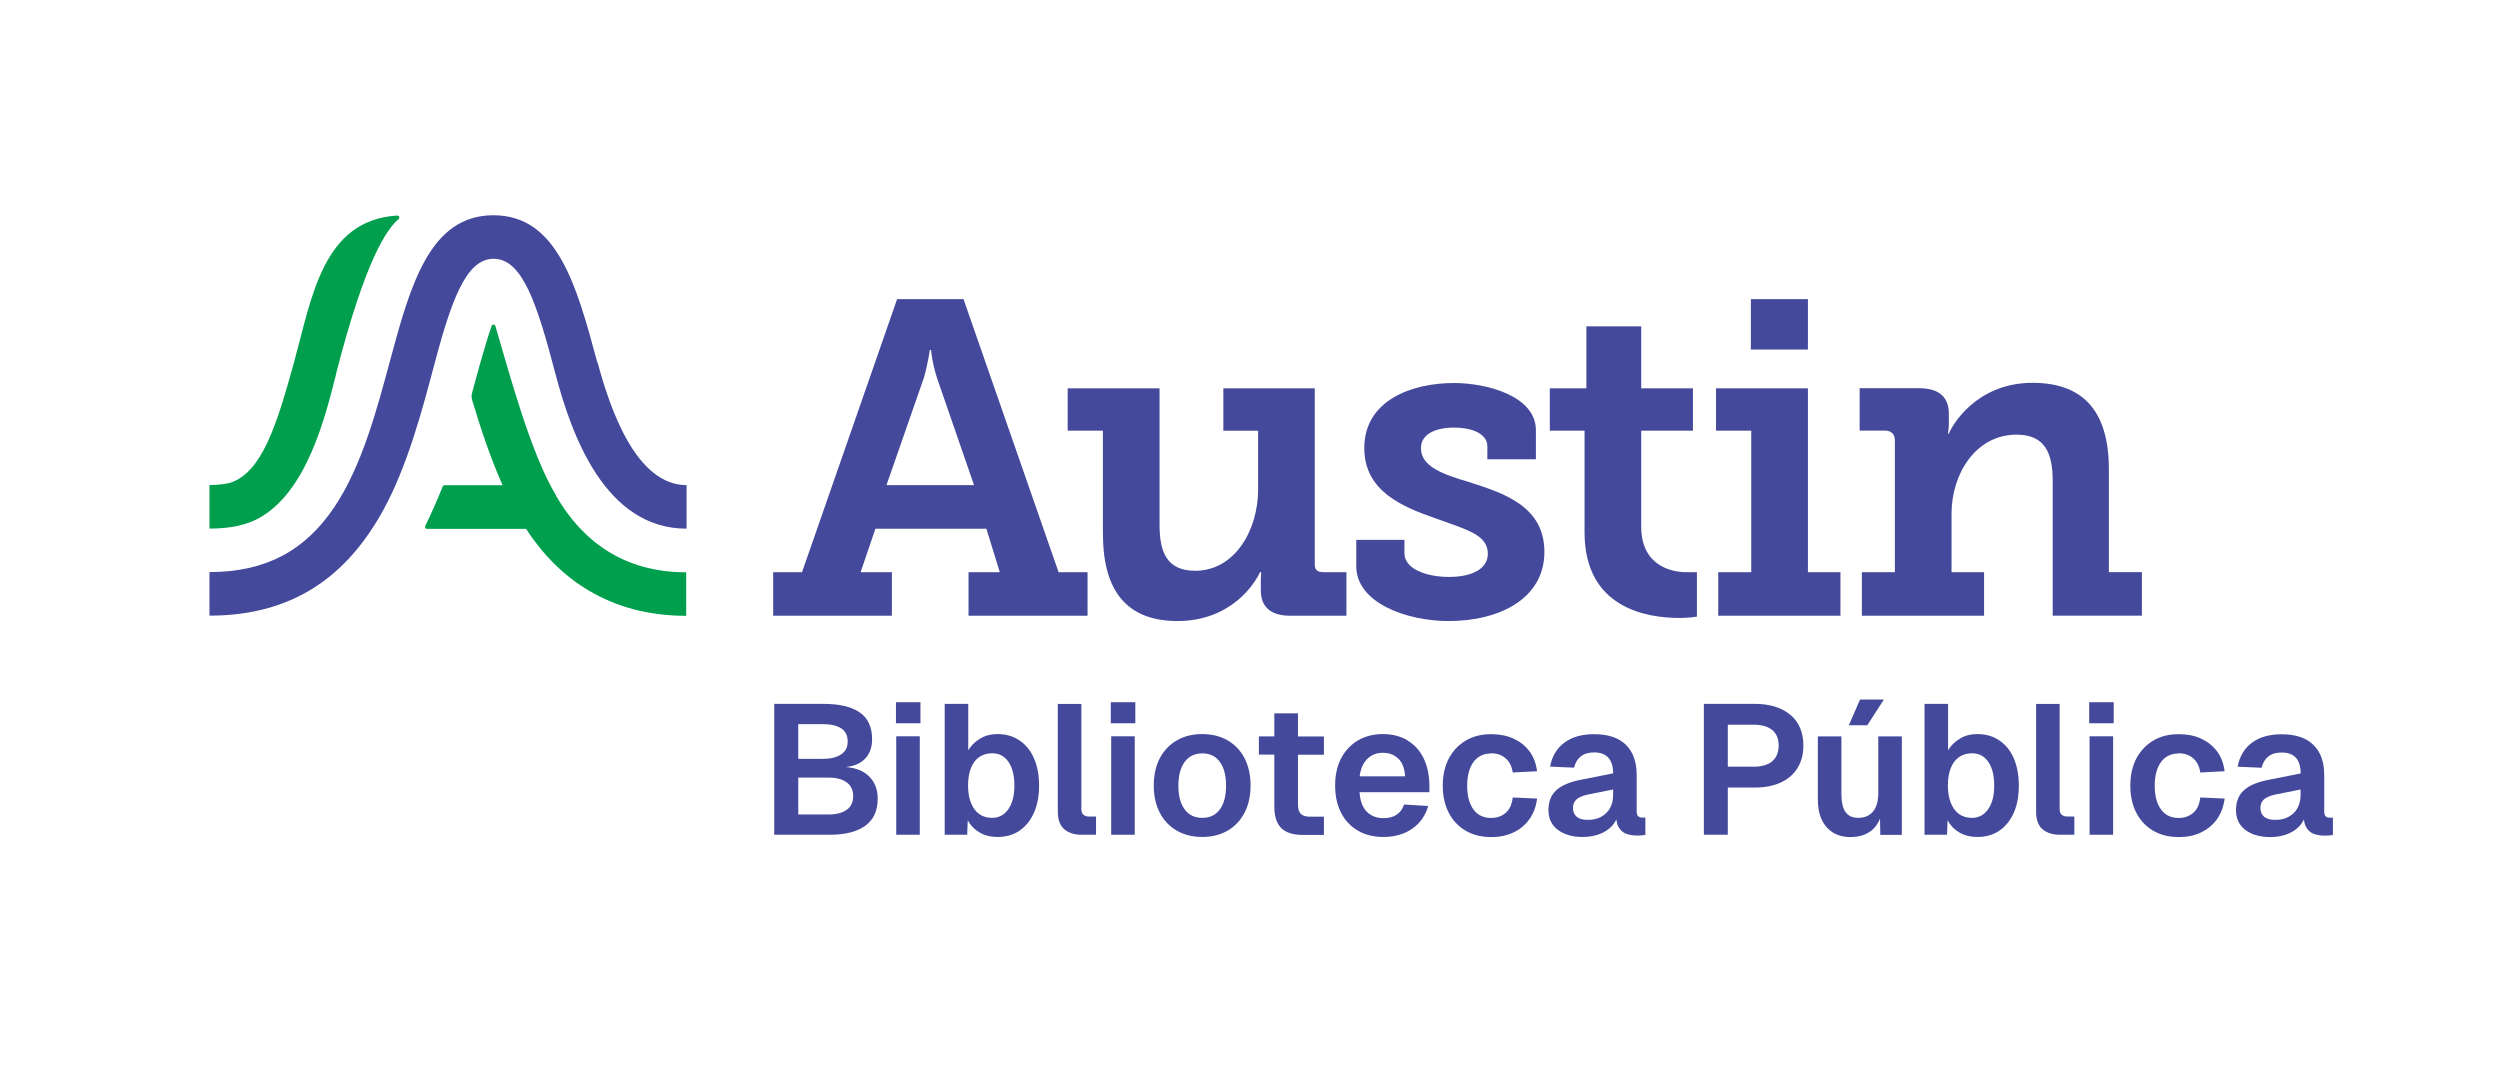
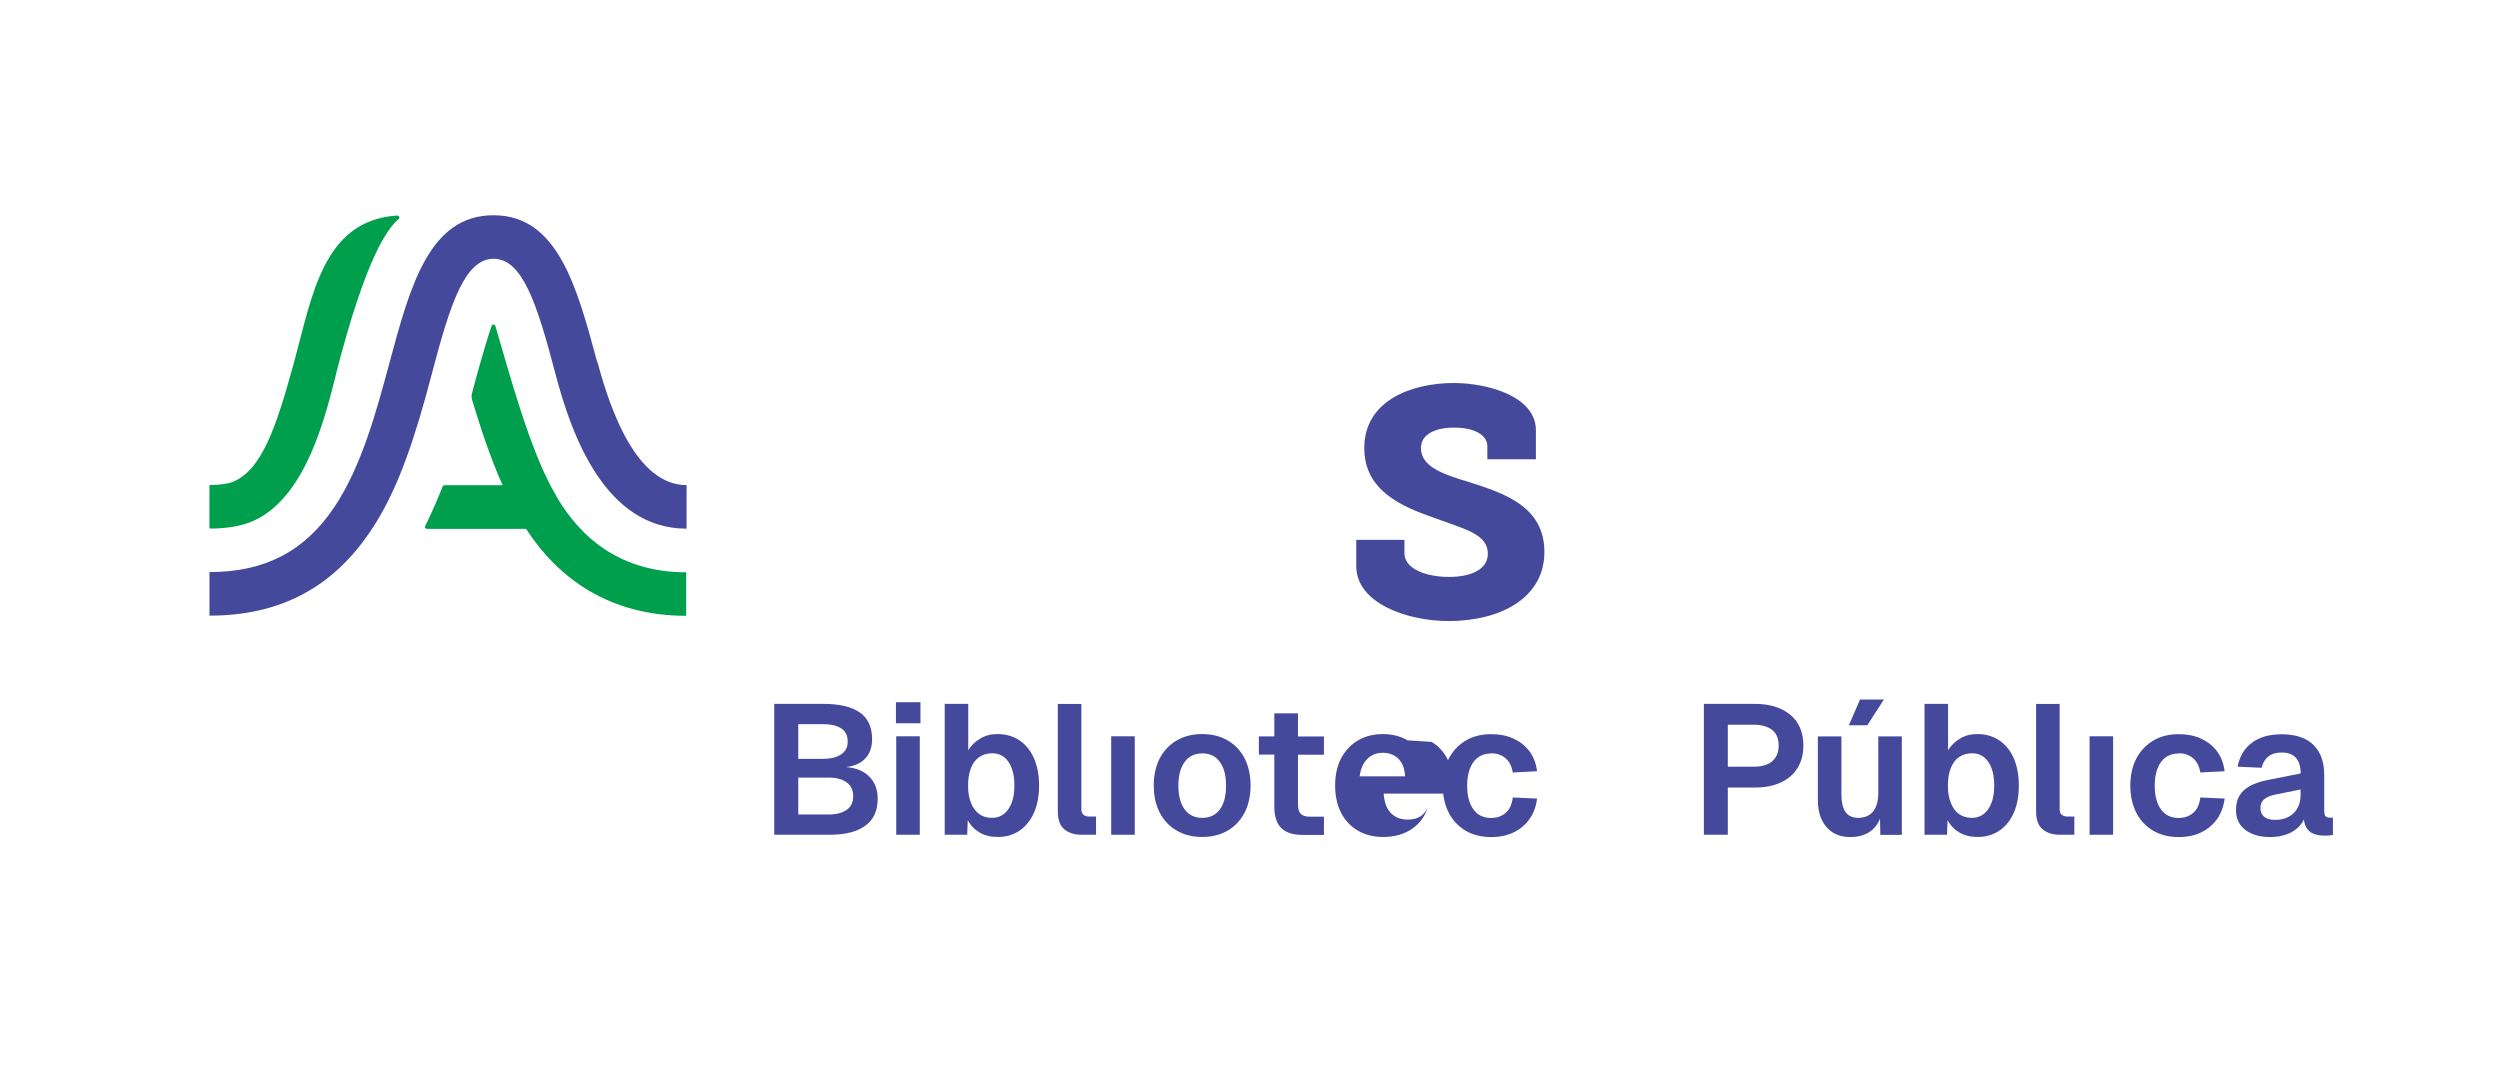
<svg xmlns="http://www.w3.org/2000/svg" id="Layer_1" data-name="Layer 1" viewBox="0 0 259 113">
  <defs>
    <style>
      .cls-1 {
        fill: #44499c;
      }

      .cls-2 {
        fill: #009f4d;
      }
    </style>
  </defs>
  <path class="cls-1" d="M61.88,37.55c-2.15-8.01-4.15-15.25-10.76-15.25s-8.61,7.24-10.76,15.25c-1.36,5.04-2.89,10.76-5.72,14.98-3.08,4.59-7.19,6.73-12.93,6.74,0,0-.01,0-.01.01v4.49s0,.01.01.01c8.65,0,13.79-4.11,17.17-9.52,2.5-3.99,4.17-9.09,5.86-15.54,1.93-7.38,3.45-11.91,6.4-11.91s4.47,4.52,6.4,11.91c1.69,6.45,5.19,16.04,13.58,16.05,0,0,.01,0,.01-.01v-4.49s0-.01-.01-.01c-5.15-.01-7.86-7.67-9.21-12.71Z" />
  <path class="cls-2" d="M34.8,38.78c3.14-12.25,5.37-15.11,6.5-16.09.15-.13.05-.37-.15-.36-7.71.48-8.83,8.43-10.7,15.25-1.81,6.57-3.33,11.32-6.55,12.42-.18.06-1,.25-2.19.25,0,0-.01,0-.01.01v4.49s0,.01.01.01c1.14,0,3.17-.08,4.92-.98,5.19-2.65,7.12-10.83,8.19-15.02Z" />
  <path class="cls-2" d="M57.62,51.35c-2.67-4.41-4.87-12.76-6.3-17.58-.06-.19-.33-.2-.39,0-.74,2.15-1.73,5.82-2.03,6.97-.06.23-.06.47.01.69.85,2.83,1.88,5.98,3.16,8.84h-6.02c-.08,0-.16.05-.19.13-.47,1.2-1.21,2.89-1.81,4.1-.07.14.03.29.18.29h10.27c3.35,5.16,8.64,9,16.58,9.01,0,0,.01,0,.01-.01v-4.49s0-.01-.01-.01c-6.5,0-10.77-3.26-13.47-7.92Z" />
  <g>
-     <path class="cls-1" d="M192.89,63.79h12.66v-4.51h-3.37v-6.07c0-4.11,2.5-8.18,6.74-8.18,2.96,0,3.74,1.94,3.74,4.8v13.95h9.24v-4.51h-3.42v-10.65c0-6.24-2.86-8.96-7.9-8.96-5.91,0-8.41,4.53-8.68,5.27h-.09s.09-.51.09-1.02v-1.06c0-1.66-.97-2.63-3.05-2.63h-6.19v4.39h2.63c.65,0,1.02.37,1.02,1.02v13.65h-3.42v4.51ZM178.01,63.79h12.66v-4.51h-3.37v-19.05h-9.52v4.39h3.65v14.66h-3.42v4.51ZM181.39,36.21h5.91v-5.22h-5.91v5.22ZM164.16,55.15c0,7.9,6.51,8.87,9.84,8.87,1.06,0,1.8-.14,1.8-.14v-4.6h-1.06c-1.66,0-4.71-.71-4.71-4.73v-9.93h5.36v-4.39h-5.36v-6.42h-5.68v6.42h-3.79v4.39h3.6v10.53ZM114.27,55.38c0,6.42,3,8.96,7.71,8.96,5.67,0,8.11-4.04,8.55-5.06h.13c-.01.18-.04.57-.04,1v.88c0,1.66.97,2.63,3.05,2.63h5.82v-4.51h-2.26c-.79,0-1.02-.21-1.02-.85v-18.2h-9.47v4.39h3.6v6.1c0,4.25-2.45,8.41-6.51,8.41-2.96,0-3.7-1.94-3.7-4.76v-14.14h-9.52v4.39h3.65v10.76ZM91.84,50.26l3.88-11.14c.46-1.62.6-2.86.6-2.86h.14s.09,1.25.6,2.86l3.85,11.14h-9.07ZM80.11,63.79h12.29v-4.51h-3.24l1.53-4.5h11.5s1.39,4.5,1.39,4.5h-3.24v4.51h12.33v-4.51h-3l-9.85-28.29h-6.88l-9.85,28.29h-2.99v4.51Z" />
    <path class="cls-1" d="M140.51,58.66c0,3.83,5.27,5.68,9.56,5.68,5.4,0,9.93-2.4,9.93-7.16s-4.25-6.1-7.85-7.25c-2.63-.79-4.94-1.57-4.94-3.51,0-1.48,1.57-2.12,3.42-2.12,2.08,0,3.46.74,3.46,1.94v1.34h5.03v-3c0-3.56-5.08-4.9-8.5-4.9-4.3,0-9.28,1.76-9.28,6.74,0,4.48,3.97,6.1,7.44,7.3,3.14,1.15,5.36,1.66,5.36,3.65,0,1.57-1.66,2.4-4.02,2.4s-4.62-.83-4.62-2.45v-1.39h-4.99v2.73Z" />
  </g>
  <g>
    <path class="cls-1" d="M87.58,79.47c.53-.05.99-.17,1.39-.38.45-.24.8-.58,1.03-1,.24-.43.35-.93.35-1.5,0-1.27-.43-2.2-1.29-2.79-.86-.59-2.12-.88-3.77-.88h-5.08v13.56h5.77c1.58,0,2.8-.31,3.66-.93.86-.62,1.29-1.55,1.29-2.8,0-.98-.31-1.77-.94-2.36-.57-.55-1.38-.85-2.41-.93ZM82.7,75.02h2.52c.84,0,1.48.15,1.93.44.45.29.67.74.67,1.36s-.23,1.03-.69,1.34-1.1.46-1.91.46h-2.52v-3.59ZM87.71,83.9c-.45.32-1.07.48-1.84.48h-3.17v-3.82h3.17c.79,0,1.41.17,1.85.5.45.33.67.81.67,1.43s-.23,1.1-.68,1.41Z" />
    <rect class="cls-1" x="92.85" y="76.28" width="2.44" height="10.2" />
    <rect class="cls-1" x="92.82" y="72.75" width="2.54" height="2.18" />
    <path class="cls-1" d="M105.62,76.71c-.64-.44-1.4-.66-2.28-.66-.7,0-1.31.16-1.83.49-.52.32-.92.72-1.2,1.19v-4.81h-2.44v13.56h2.33l.06-1.51c.29.55.7.97,1.23,1.28.53.31,1.15.46,1.86.46.88,0,1.64-.22,2.28-.66.64-.44,1.14-1.06,1.49-1.85.35-.8.53-1.73.53-2.82s-.18-2.02-.53-2.82c-.35-.8-.85-1.41-1.49-1.85ZM104.46,83.84c-.42.59-.98.89-1.68.89-.52,0-.97-.13-1.34-.4-.37-.27-.65-.65-.85-1.16-.2-.5-.3-1.1-.3-1.79s.1-1.32.3-1.81c.2-.5.48-.88.86-1.14.38-.26.82-.39,1.35-.39.7,0,1.26.29,1.67.88.41.59.62,1.41.62,2.46s-.21,1.86-.63,2.45Z" />
    <path class="cls-1" d="M112.23,84.4c-.13-.13-.2-.32-.2-.57v-10.9h-2.44v11.15c0,.84.22,1.45.67,1.83.45.38,1.04.57,1.78.57h1.51v-1.89h-.74c-.24,0-.43-.06-.56-.19Z" />
    <rect class="cls-1" x="115.12" y="76.28" width="2.44" height="10.2" />
-     <rect class="cls-1" x="115.08" y="72.75" width="2.54" height="2.18" />
    <path class="cls-1" d="M127.19,76.71c-.75-.44-1.63-.66-2.64-.66s-1.89.22-2.64.66c-.76.44-1.34,1.06-1.76,1.85-.41.8-.62,1.73-.62,2.82s.21,2.01.62,2.81c.41.8,1,1.42,1.76,1.86.76.44,1.64.66,2.64.66s1.88-.22,2.64-.66c.75-.44,1.33-1.06,1.75-1.86.41-.8.62-1.74.62-2.81s-.21-2.02-.62-2.82c-.41-.8-1-1.41-1.75-1.85ZM126.38,83.85c-.43.59-1.03.88-1.82.88s-1.4-.29-1.83-.88c-.43-.59-.65-1.41-.65-2.46s.22-1.86.65-2.45c.43-.59,1.04-.89,1.83-.89s1.4.3,1.82.89c.43.59.64,1.41.64,2.45s-.21,1.88-.64,2.46Z" />
    <path class="cls-1" d="M134.46,73.9h-2.44v2.39h-1.6v1.89h1.6v5.39c0,1.01.24,1.74.72,2.22.48.47,1.23.71,2.24.71h2.18v-1.89h-1.43c-.43,0-.75-.09-.95-.28-.2-.18-.31-.51-.31-.98v-5.16h2.69v-1.89h-2.69v-2.39Z" />
-     <path class="cls-1" d="M145.82,76.7c-.73-.43-1.58-.65-2.55-.65s-1.86.22-2.61.67c-.74.45-1.32,1.07-1.73,1.86-.41.8-.61,1.73-.61,2.8s.2,2.01.61,2.81c.41.8.99,1.42,1.74,1.86.75.44,1.64.66,2.65.66,1.17,0,2.17-.29,2.99-.86.82-.57,1.37-1.36,1.65-2.35l-2.5-.15c-.14.45-.39.79-.75,1.04-.36.25-.82.37-1.37.37-.73,0-1.31-.23-1.75-.68-.44-.45-.68-1.12-.74-2.01h7.24v-.55c0-1.15-.2-2.13-.59-2.94-.39-.81-.96-1.44-1.69-1.87ZM140.86,80.43c.1-.79.37-1.39.79-1.81.43-.42.96-.63,1.61-.63s1.18.2,1.6.6.66,1.02.71,1.84h-4.72Z" />
+     <path class="cls-1" d="M145.82,76.7c-.73-.43-1.58-.65-2.55-.65s-1.86.22-2.61.67c-.74.45-1.32,1.07-1.73,1.86-.41.8-.61,1.73-.61,2.8s.2,2.01.61,2.81c.41.8.99,1.42,1.74,1.86.75.44,1.64.66,2.65.66,1.17,0,2.17-.29,2.99-.86.82-.57,1.37-1.36,1.65-2.35c-.14.45-.39.79-.75,1.04-.36.25-.82.37-1.37.37-.73,0-1.31-.23-1.75-.68-.44-.45-.68-1.12-.74-2.01h7.24v-.55c0-1.15-.2-2.13-.59-2.94-.39-.81-.96-1.44-1.69-1.87ZM140.86,80.43c.1-.79.37-1.39.79-1.81.43-.42.96-.63,1.61-.63s1.18.2,1.6.6.66,1.02.71,1.84h-4.72Z" />
    <path class="cls-1" d="M154.49,78.04c.59,0,1.08.17,1.48.51.4.34.65.83.75,1.48l2.52-.13c-.1-.81-.37-1.51-.79-2.07-.43-.57-.98-1-1.65-1.31-.67-.31-1.45-.46-2.31-.46-1.02,0-1.9.22-2.65.67-.75.45-1.33,1.07-1.75,1.86-.41.8-.62,1.73-.62,2.8s.21,2.01.62,2.81c.41.8,1,1.42,1.75,1.86.75.44,1.64.66,2.65.66.88,0,1.65-.16,2.33-.49.67-.32,1.22-.79,1.64-1.38.42-.6.68-1.3.78-2.12l-2.52-.11c-.09.73-.33,1.26-.74,1.6-.4.34-.9.52-1.5.52-.79,0-1.4-.29-1.83-.88-.43-.59-.65-1.41-.65-2.46s.22-1.86.65-2.45c.43-.59,1.04-.89,1.83-.89Z" />
-     <path class="cls-1" d="M169.7,84.55c-.1-.1-.14-.29-.14-.55v-3.7c0-1.36-.37-2.41-1.12-3.14-.74-.73-1.84-1.1-3.29-1.1-1.26,0-2.29.29-3.07.87-.79.58-1.29,1.41-1.49,2.49l2.48.11c.13-.51.36-.9.7-1.17.34-.27.8-.41,1.38-.41.65,0,1.14.18,1.47.54.33.36.5.91.5,1.63l-3.38.67c-1.12.22-1.95.57-2.5,1.07-.55.5-.82,1.18-.82,2.06s.32,1.56.97,2.05c.65.49,1.51.74,2.58.74.64,0,1.21-.1,1.72-.29.51-.19.93-.46,1.27-.81.21-.22.37-.46.49-.72.04.3.11.56.22.76.18.34.43.57.76.71.33.13.71.2,1.13.2.18,0,.35,0,.53-.02.17-.01.3-.03.37-.06v-1.78h-.32c-.19,0-.33-.05-.43-.15ZM167.12,82.36c0,.52-.11.97-.32,1.36-.22.38-.52.68-.92.9-.39.22-.87.32-1.41.32-.48,0-.86-.11-1.12-.32-.26-.22-.39-.52-.39-.92,0-.36.12-.65.35-.87.24-.22.63-.39,1.17-.51l2.64-.53v.57Z" />
    <path class="cls-1" d="M185.49,74.07c-.89-.76-2.13-1.15-3.72-1.15h-5.25v13.56h2.48v-4.89h2.77c1.06,0,1.96-.17,2.71-.52.75-.34,1.33-.84,1.74-1.5.41-.66.61-1.44.61-2.34,0-1.35-.45-2.41-1.34-3.17ZM183.59,78.88c-.45.37-1.1.55-1.94.55h-2.65v-4.35h2.65c.84,0,1.49.18,1.94.54s.68.9.68,1.61-.23,1.27-.68,1.64Z" />
    <path class="cls-1" d="M194.59,82.15c0,.84-.18,1.48-.54,1.92-.36.44-.88.66-1.54.66-.59,0-1.02-.2-1.31-.6-.29-.4-.43-1.03-.43-1.88v-5.96h-2.44v6.57c0,1.21.3,2.15.91,2.84.6.68,1.42,1.02,2.45,1.02.94,0,1.7-.25,2.27-.74.35-.3.61-.69.81-1.16l.03,1.67h2.23v-10.2h-2.44v5.86Z" />
    <polygon class="cls-1" points="195.17 72.47 192.7 72.47 191.54 75.14 193.45 75.14 195.17 72.47" />
    <path class="cls-1" d="M207.13,76.71c-.64-.44-1.4-.66-2.28-.66-.7,0-1.31.16-1.83.49-.52.32-.92.72-1.2,1.19v-4.81h-2.44v13.56h2.33l.06-1.51c.29.55.7.97,1.23,1.28.53.31,1.15.46,1.86.46.88,0,1.64-.22,2.28-.66.64-.44,1.14-1.06,1.49-1.85.35-.8.52-1.73.52-2.82s-.18-2.02-.52-2.82c-.35-.8-.85-1.41-1.49-1.85ZM205.97,83.84c-.42.59-.98.89-1.68.89-.52,0-.97-.13-1.34-.4s-.65-.65-.85-1.16c-.2-.5-.3-1.1-.3-1.79s.1-1.32.3-1.81c.2-.5.48-.88.86-1.14.38-.26.82-.39,1.35-.39.7,0,1.26.29,1.67.88s.62,1.41.62,2.46-.21,1.86-.63,2.45Z" />
    <path class="cls-1" d="M213.58,84.4c-.13-.13-.2-.32-.2-.57v-10.9h-2.44v11.15c0,.84.22,1.45.67,1.83.45.38,1.04.57,1.78.57h1.51v-1.89h-.74c-.24,0-.43-.06-.56-.19Z" />
    <rect class="cls-1" x="216.48" y="76.28" width="2.44" height="10.2" />
-     <rect class="cls-1" x="216.44" y="72.75" width="2.54" height="2.18" />
    <path class="cls-1" d="M225.72,78.04c.59,0,1.08.17,1.48.51.4.34.65.83.75,1.48l2.52-.13c-.1-.81-.37-1.51-.79-2.07-.43-.57-.98-1-1.65-1.31-.67-.31-1.45-.46-2.31-.46-1.02,0-1.9.22-2.65.67-.75.45-1.33,1.07-1.75,1.86-.41.8-.62,1.73-.62,2.8s.21,2.01.62,2.81c.41.8,1,1.42,1.75,1.86.75.44,1.64.66,2.65.66.88,0,1.65-.16,2.33-.49s1.22-.79,1.64-1.38c.42-.6.68-1.3.78-2.12l-2.52-.11c-.09.73-.33,1.26-.74,1.6-.4.34-.9.52-1.5.52-.79,0-1.4-.29-1.83-.88-.43-.59-.65-1.41-.65-2.46s.22-1.86.65-2.45c.43-.59,1.04-.89,1.83-.89Z" />
    <path class="cls-1" d="M241.36,84.71c-.19,0-.33-.05-.43-.15-.1-.1-.14-.29-.14-.55v-3.7c0-1.36-.37-2.41-1.12-3.14-.74-.73-1.84-1.1-3.29-1.1-1.26,0-2.29.29-3.07.87-.79.58-1.29,1.41-1.49,2.49l2.48.11c.13-.51.36-.9.7-1.17.34-.27.8-.41,1.38-.41.65,0,1.14.18,1.47.54s.5.91.5,1.63l-3.38.67c-1.12.22-1.95.57-2.5,1.07-.55.5-.82,1.18-.82,2.06s.32,1.56.97,2.05c.65.49,1.51.74,2.58.74.64,0,1.21-.1,1.72-.29s.93-.46,1.27-.81c.21-.22.37-.46.49-.72.04.3.11.56.22.76.18.34.43.57.76.71.33.13.71.2,1.13.2.18,0,.35,0,.53-.02s.3-.03.37-.06v-1.78h-.32ZM238.34,82.36c0,.52-.11.97-.32,1.36s-.52.68-.92.9c-.39.22-.87.32-1.41.32-.48,0-.86-.11-1.12-.32-.26-.22-.39-.52-.39-.92,0-.36.12-.65.35-.87.24-.22.63-.39,1.17-.51l2.64-.53v.57Z" />
  </g>
</svg>